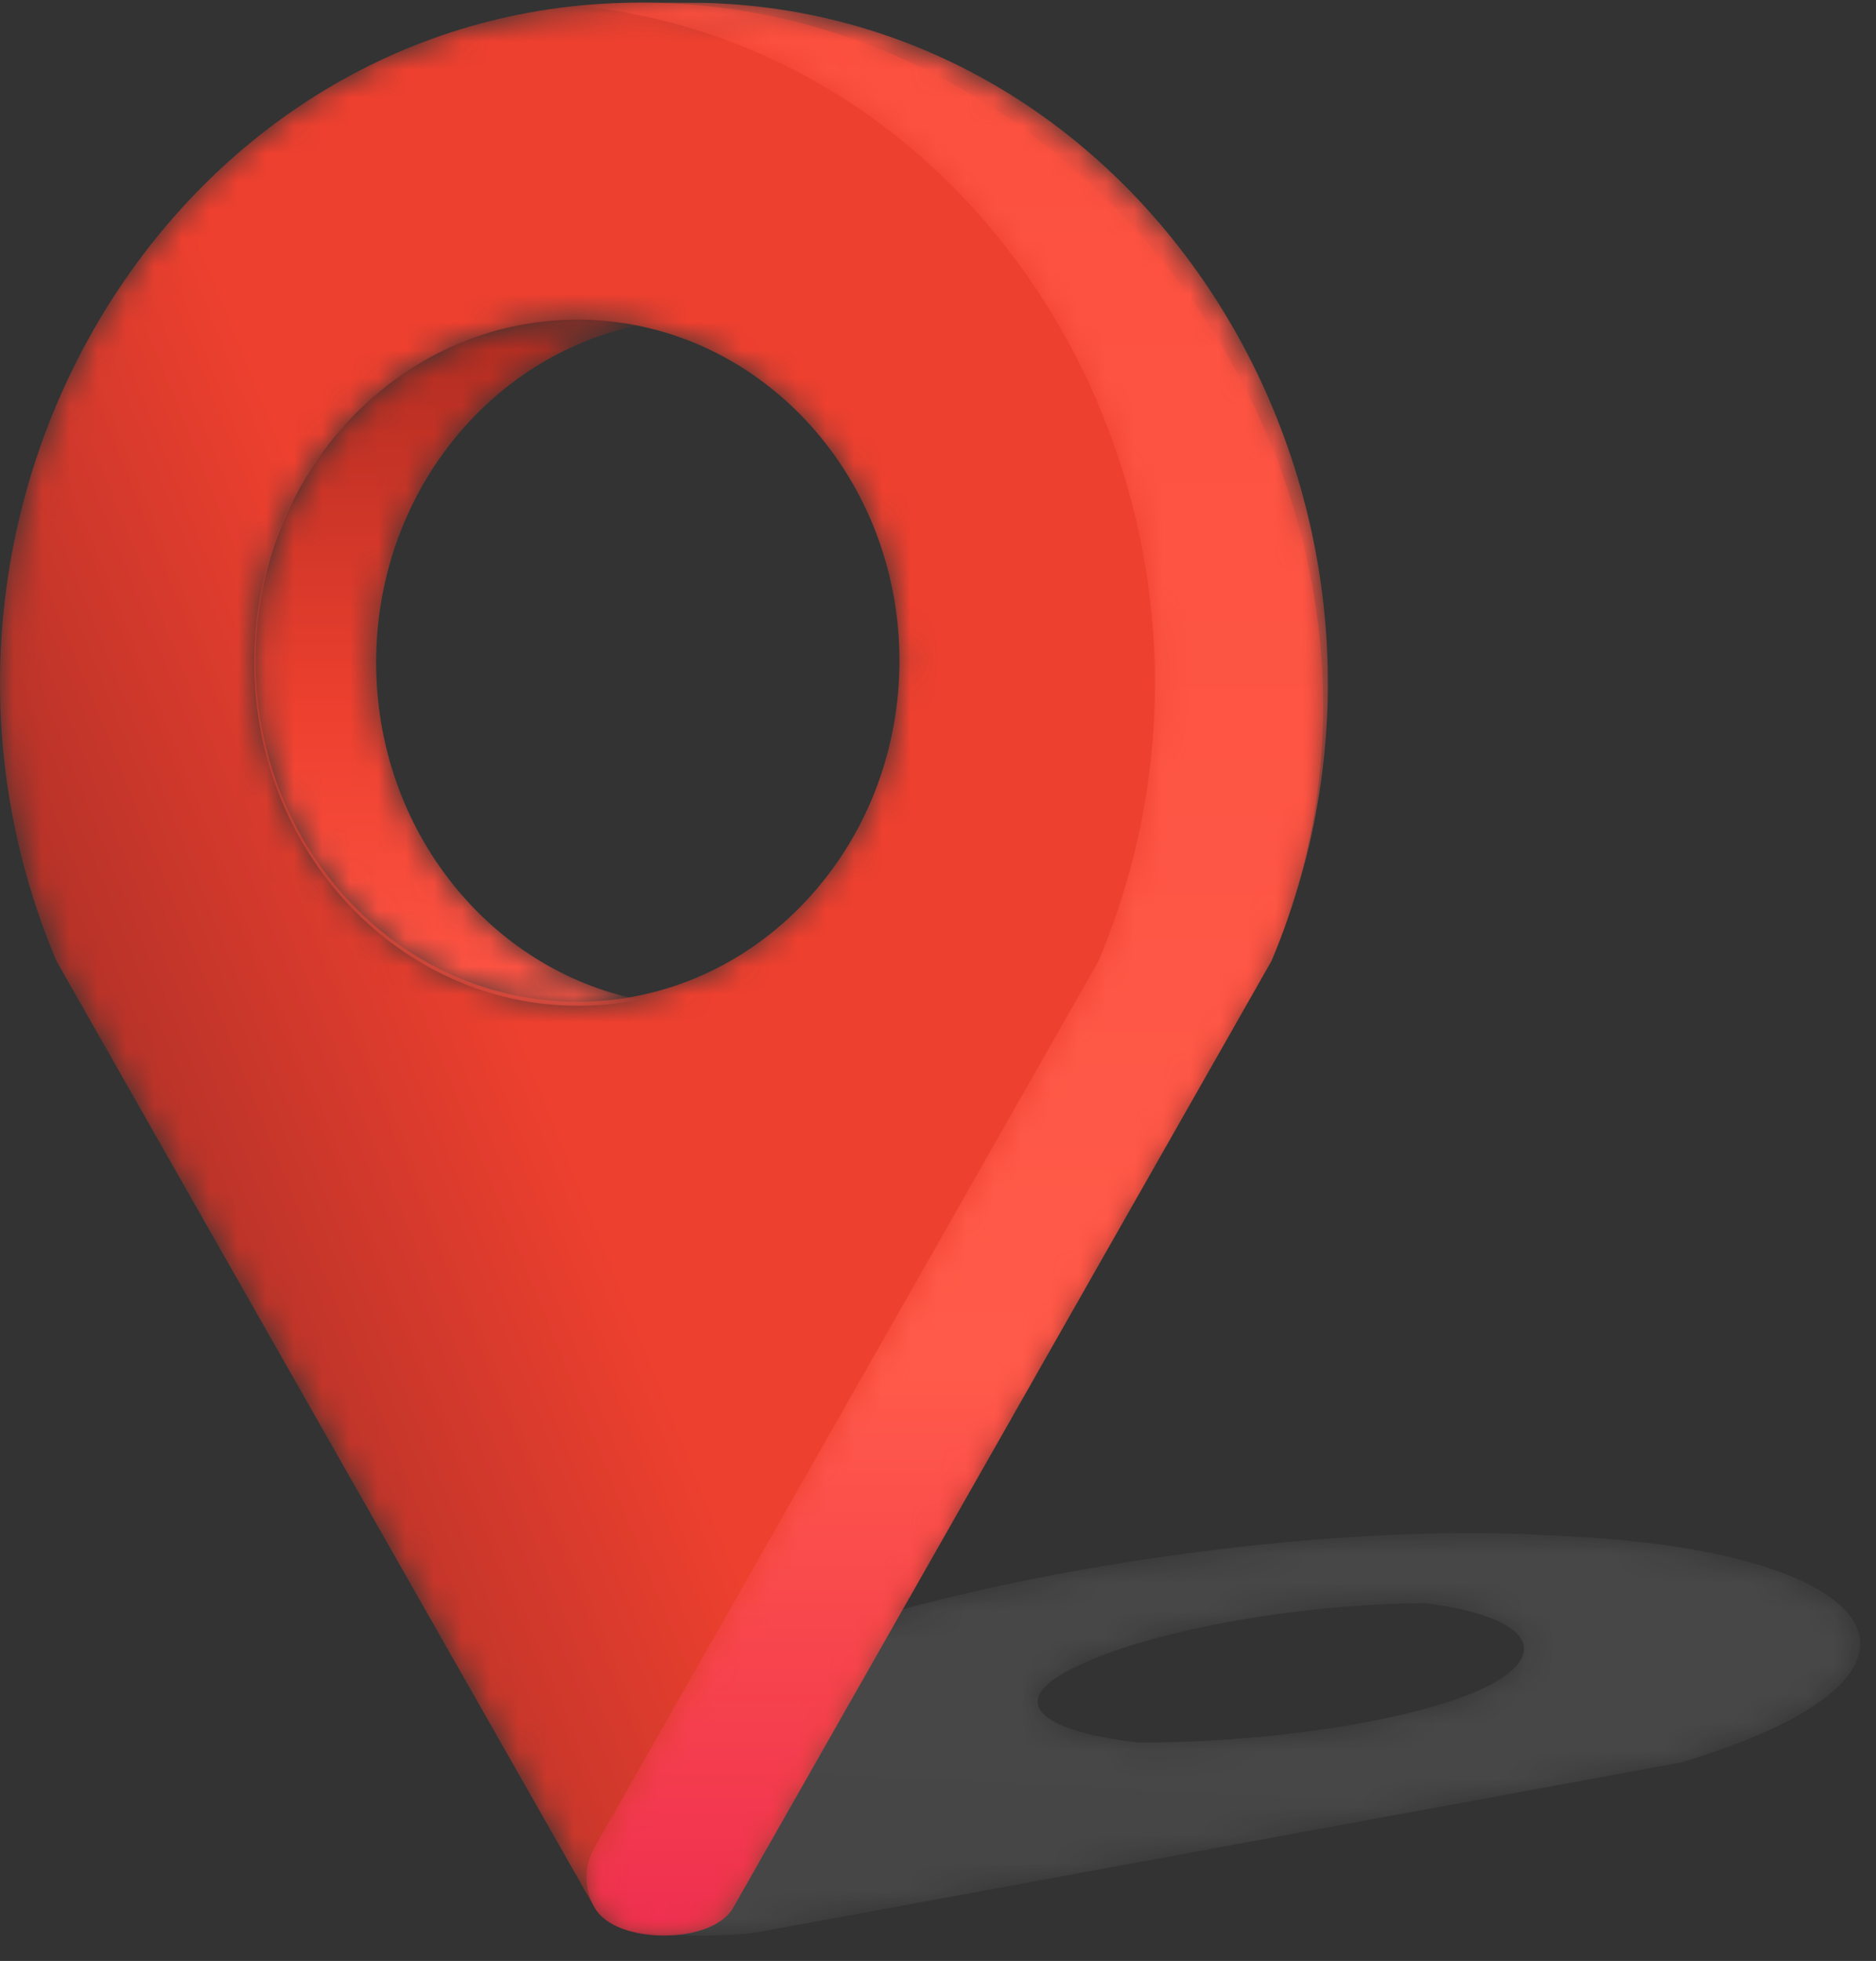
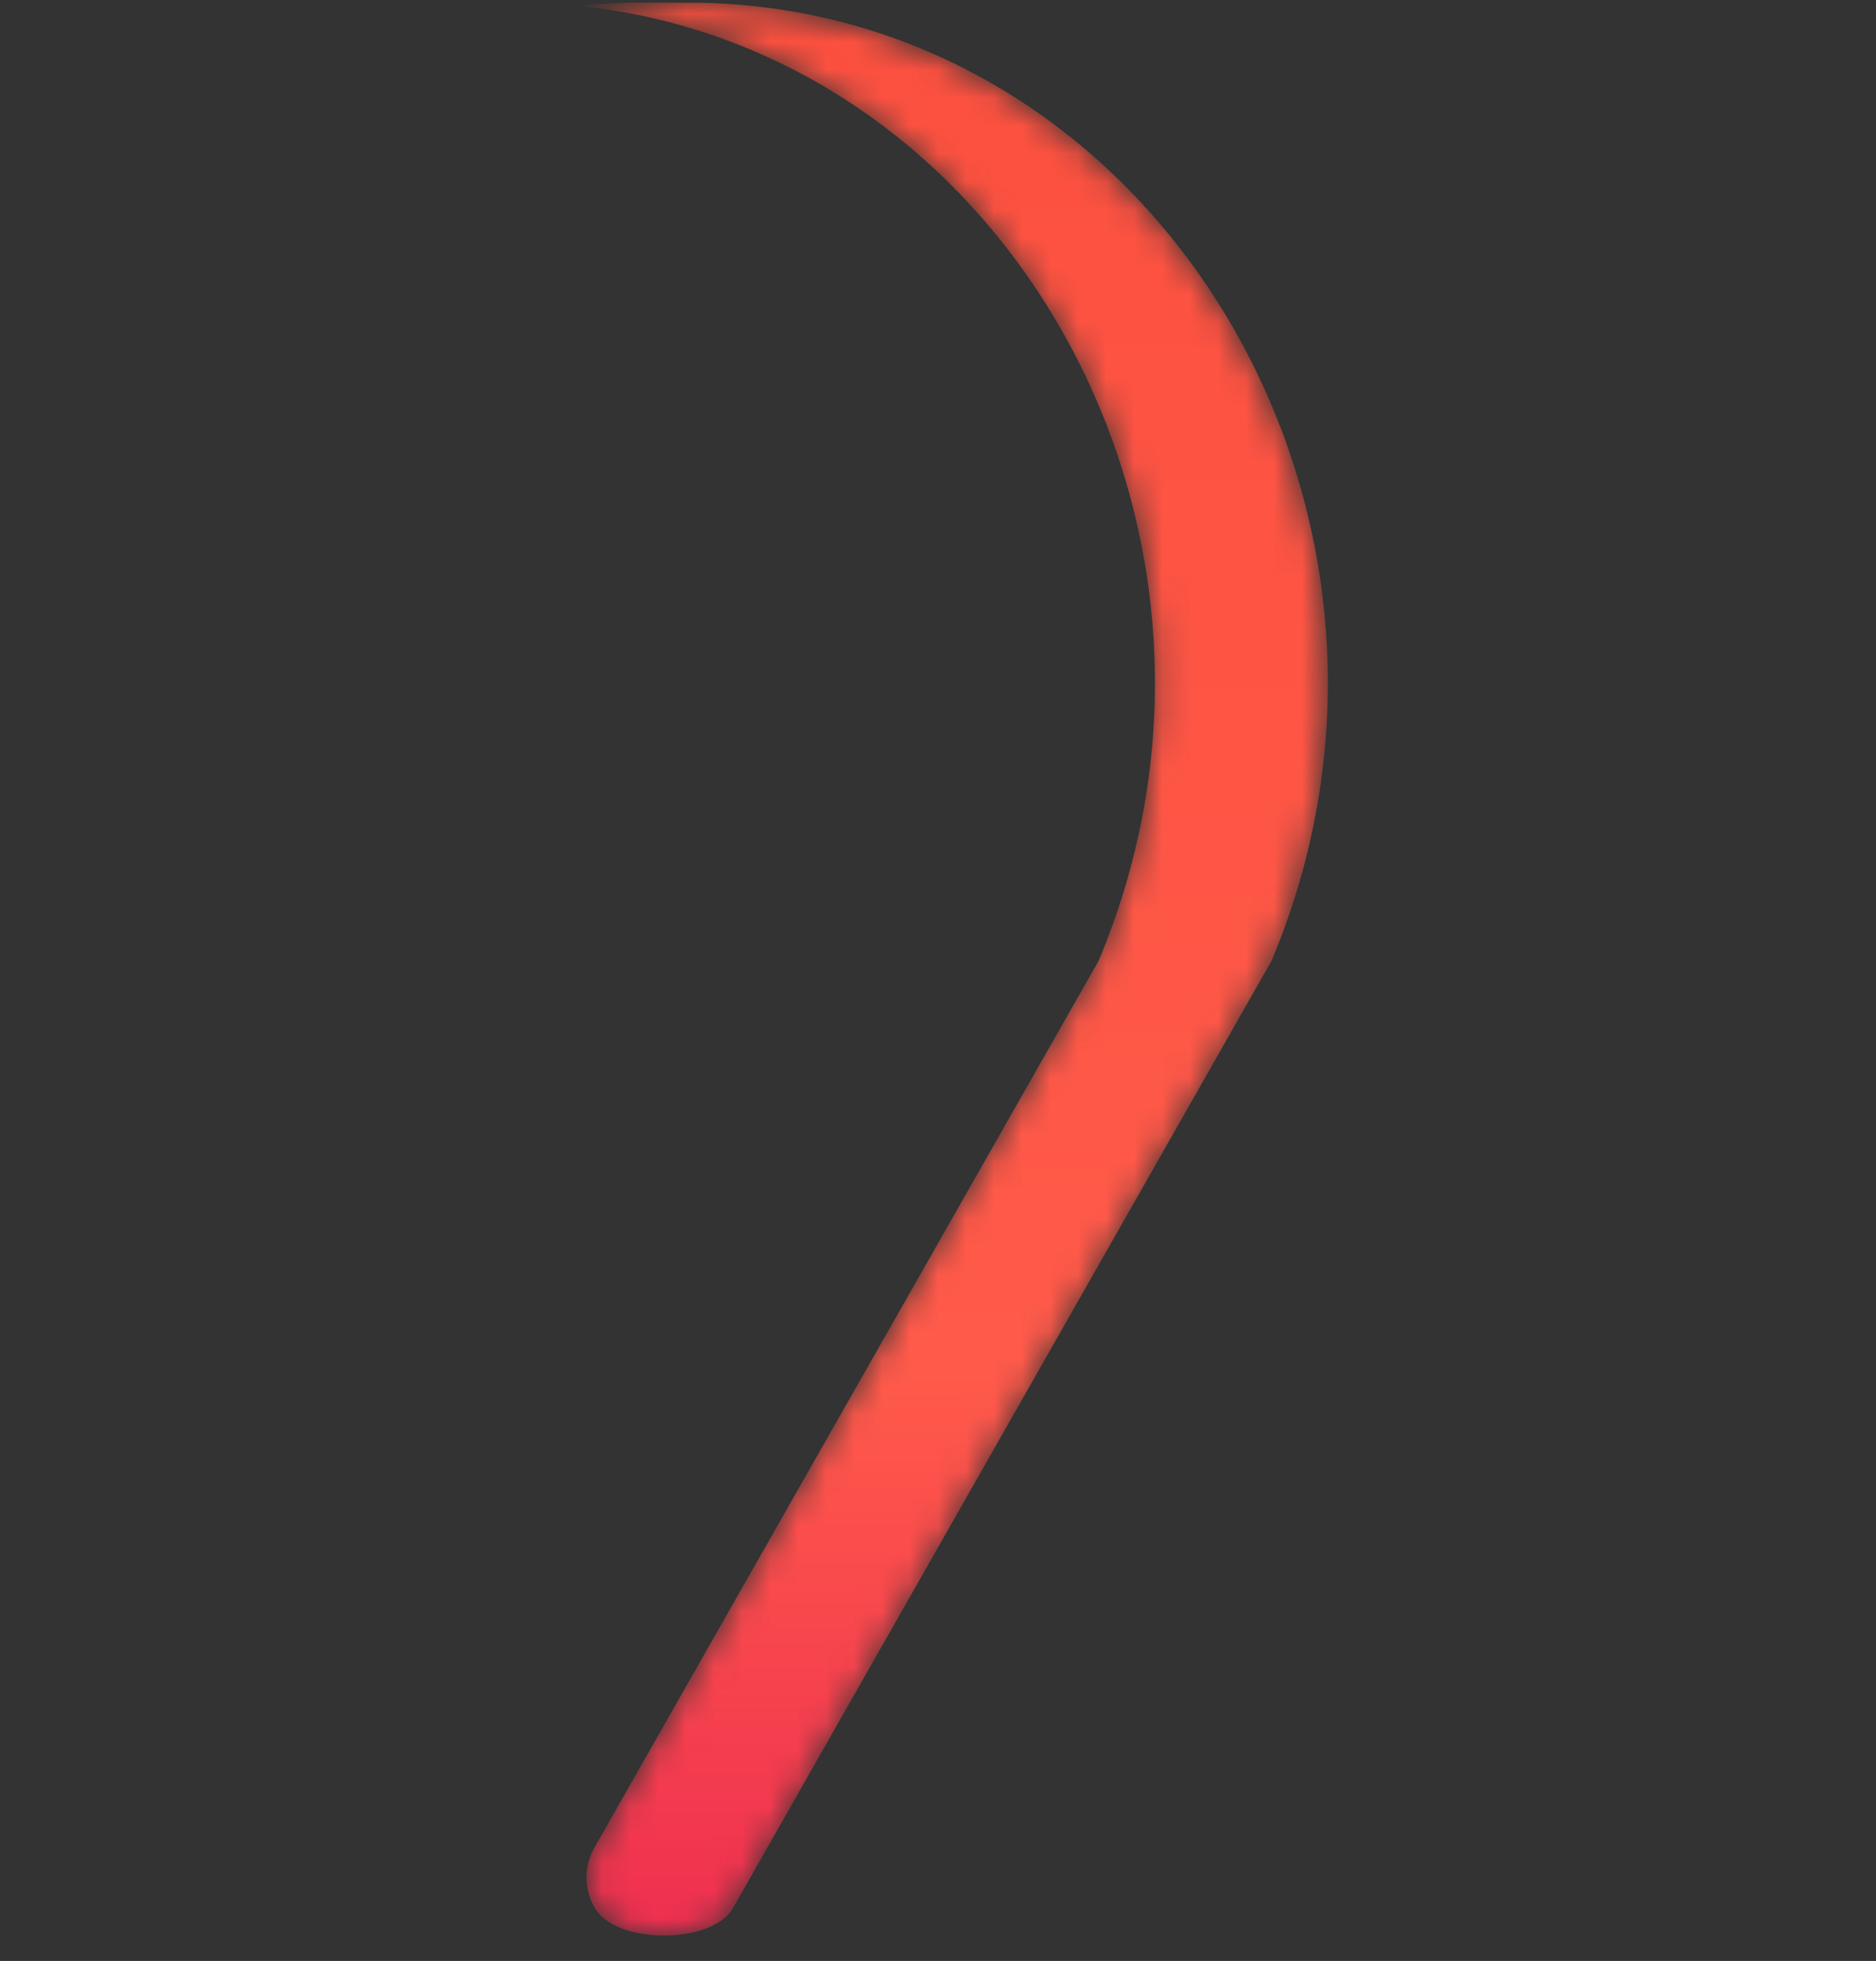
<svg xmlns="http://www.w3.org/2000/svg" width="67" height="70" viewBox="0 0 67 70" fill="none">
  <rect x="0" y="0" width="67" height="70" fill="#333333" stroke="none" />
  <mask id="mask0_4064_7487" style="mask-type:luminance" maskUnits="userSpaceOnUse" x="22" y="54" width="45" height="16">
-     <path d="M50.19 57.154C50.241 57.159 50.291 57.163 50.34 57.168C50.291 57.163 50.24 57.159 50.19 57.154ZM50.887 57.228C54.342 57.658 55.517 58.858 53.301 60.107C50.926 61.371 45.407 62.237 40.429 62.202C40.508 62.203 40.588 62.203 40.669 62.203C36.751 61.755 35.889 60.571 38.751 59.348C41.491 58.12 46.603 57.248 50.887 57.228ZM56.703 54.882C56.566 54.874 55.326 54.806 55.185 54.798C55.044 54.79 54.903 54.783 54.761 54.777C54.76 54.777 54.759 54.777 54.758 54.777C54.667 54.773 54.577 54.769 54.485 54.765C54.471 54.764 54.457 54.764 54.443 54.764C54.363 54.761 54.282 54.758 54.202 54.755C54.194 54.755 54.187 54.755 54.179 54.754C54.091 54.752 54.003 54.749 53.914 54.746C53.913 54.746 53.913 54.746 53.912 54.746C53.818 54.744 53.724 54.742 53.629 54.739C42.688 54.505 27.352 57.702 24.016 61.061L22.078 68.746C22.053 69.027 25.075 69.194 26.683 69.027C26.687 69.026 26.691 69.026 26.696 69.025C26.799 69.014 26.895 69.002 26.984 68.989L60.048 62.912C60.049 62.912 60.05 62.911 60.051 62.911C70.285 59.835 67.523 55.57 56.703 54.882Z" fill="white" />
-   </mask>
+     </mask>
  <g mask="url(#mask0_4064_7487)">
-     <path d="M50.19 57.154C50.241 57.159 50.291 57.163 50.34 57.168C50.291 57.163 50.24 57.159 50.19 57.154ZM50.887 57.228C54.342 57.658 55.517 58.858 53.301 60.107C50.926 61.371 45.407 62.237 40.429 62.202C40.508 62.203 40.588 62.203 40.669 62.203C36.751 61.755 35.889 60.571 38.751 59.348C41.491 58.12 46.603 57.248 50.887 57.228ZM56.703 54.882C56.566 54.874 55.326 54.806 55.185 54.798C55.044 54.79 54.903 54.783 54.761 54.777C54.76 54.777 54.759 54.777 54.758 54.777C54.667 54.773 54.577 54.769 54.485 54.765C54.471 54.764 54.457 54.764 54.443 54.764C54.363 54.761 54.282 54.758 54.202 54.755C54.194 54.755 54.187 54.755 54.179 54.754C54.091 54.752 54.003 54.749 53.914 54.746C53.913 54.746 53.913 54.746 53.912 54.746C53.818 54.744 53.724 54.742 53.629 54.739C42.688 54.505 27.352 57.702 24.016 61.061L22.078 68.746C22.053 69.027 25.075 69.194 26.683 69.027C26.687 69.026 26.691 69.026 26.696 69.025C26.799 69.014 26.895 69.002 26.984 68.989L60.048 62.912C60.049 62.912 60.05 62.911 60.051 62.911C70.285 59.835 67.523 55.57 56.703 54.882Z" fill="url(#paint0_linear_4064_7487)" fill-opacity="0.1" />
-   </g>
+     </g>
  <mask id="mask1_4064_7487" style="mask-type:luminance" maskUnits="userSpaceOnUse" x="0" y="0" width="48" height="70">
    <path d="M20.624 35.76C14.274 35.76 9.125 30.309 9.125 23.585C9.125 16.861 14.274 11.411 20.624 11.411C26.975 11.411 32.124 16.862 32.124 23.585C32.124 30.309 26.975 35.76 20.624 35.76ZM23.52 0.102C23.311 0.096 23.101 0.093 22.89 0.093C22.68 0.093 22.47 0.096 22.261 0.102C5.951 0.539 -4.629 18.52 2.012 34.298L21.244 68.108C21.991 69.422 25.433 69.422 26.18 68.108L45.412 34.298C52.053 18.52 39.83 0.539 23.52 0.102Z" fill="white" />
  </mask>
  <g mask="url(#mask1_4064_7487)">
-     <path d="M20.624 35.76C14.274 35.76 9.125 30.309 9.125 23.585C9.125 16.861 14.274 11.411 20.624 11.411C26.975 11.411 32.124 16.862 32.124 23.585C32.124 30.309 26.975 35.76 20.624 35.76ZM23.52 0.102C23.311 0.096 23.101 0.093 22.89 0.093C22.68 0.093 22.47 0.096 22.261 0.102C5.951 0.539 -4.629 18.52 2.012 34.298L21.244 68.108C21.991 69.422 25.433 69.422 26.18 68.108L45.412 34.298C52.053 18.52 39.83 0.539 23.52 0.102Z" fill="url(#paint1_linear_4064_7487)" />
-   </g>
+     </g>
  <mask id="mask2_4064_7487" style="mask-type:luminance" maskUnits="userSpaceOnUse" x="20" y="0" width="28" height="70">
    <path d="M25.163 0.102C24.954 0.096 23.101 0.093 22.89 0.093C22.68 0.093 22.47 0.096 22.26 0.102C21.708 0.117 21.163 0.152 20.624 0.206C35.994 1.755 45.652 19.054 39.236 34.298L21.221 65.969C20.854 66.615 20.854 67.423 21.221 68.068L21.244 68.108C21.991 69.422 25.433 69.422 26.18 68.108L45.412 34.298C52.052 18.52 41.473 0.539 25.163 0.102Z" fill="white" />
  </mask>
  <g mask="url(#mask2_4064_7487)">
    <path d="M25.163 0.102C24.954 0.096 23.101 0.093 22.89 0.093C22.68 0.093 22.47 0.096 22.26 0.102C21.708 0.117 21.163 0.152 20.624 0.206C35.994 1.755 45.652 19.054 39.236 34.298L21.221 65.969C20.854 66.615 20.854 67.423 21.221 68.068L21.244 68.108C21.991 69.422 25.433 69.422 26.18 68.108L45.412 34.298C52.052 18.52 41.473 0.539 25.163 0.102Z" fill="url(#paint2_linear_4064_7487)" />
  </g>
  <mask id="mask3_4064_7487" style="mask-type:luminance" maskUnits="userSpaceOnUse" x="9" y="11" width="14" height="25">
    <path d="M20.65 35.903C21.394 35.903 22.122 35.828 22.826 35.685C17.478 34.607 13.434 29.628 13.434 23.648C13.434 17.668 17.478 12.689 22.826 11.61C22.122 11.468 21.394 11.393 20.65 11.393C14.261 11.393 9.081 16.88 9.081 23.648C9.081 30.416 14.261 35.903 20.65 35.903Z" fill="white" />
  </mask>
  <g mask="url(#mask3_4064_7487)">
-     <path d="M20.65 35.903C21.394 35.903 22.122 35.828 22.826 35.685C17.478 34.607 13.434 29.628 13.434 23.648C13.434 17.668 17.478 12.689 22.826 11.61C22.122 11.468 21.394 11.393 20.65 11.393C14.261 11.393 9.081 16.88 9.081 23.648C9.081 30.416 14.261 35.903 20.65 35.903Z" fill="url(#paint3_linear_4064_7487)" />
-   </g>
+     </g>
  <defs>
    <linearGradient id="paint0_linear_4064_7487" x1="43.946" y1="70.052" x2="44.724" y2="54.281" gradientUnits="userSpaceOnUse">
      <stop stop-color="#F0F0F0" />
      <stop offset="0.84" stop-color="#FBFBFB" />
      <stop offset="1" stop-color="#FBFBFB" />
    </linearGradient>
    <linearGradient id="paint1_linear_4064_7487" x1="4.86" y1="41.353" x2="48.559" y2="23.698" gradientUnits="userSpaceOnUse">
      <stop stop-color="#B53228" />
      <stop offset="0.311" stop-color="#EE402F" />
      <stop offset="1" stop-color="#EE402F" />
    </linearGradient>
    <linearGradient id="paint2_linear_4064_7487" x1="34.024" y1="69.093" x2="34.024" y2="0.093" gradientUnits="userSpaceOnUse">
      <stop stop-color="#EF2F50" />
      <stop offset="0.29" stop-color="#FF5A4A" />
      <stop offset="1" stop-color="#FC503F" />
    </linearGradient>
    <linearGradient id="paint3_linear_4064_7487" x1="15.954" y1="35.903" x2="15.954" y2="11.393" gradientUnits="userSpaceOnUse">
      <stop stop-color="#FE5545" />
      <stop offset="0.425" stop-color="#EE402F" />
      <stop offset="1" stop-color="#AF2C21" />
    </linearGradient>
  </defs>
</svg>